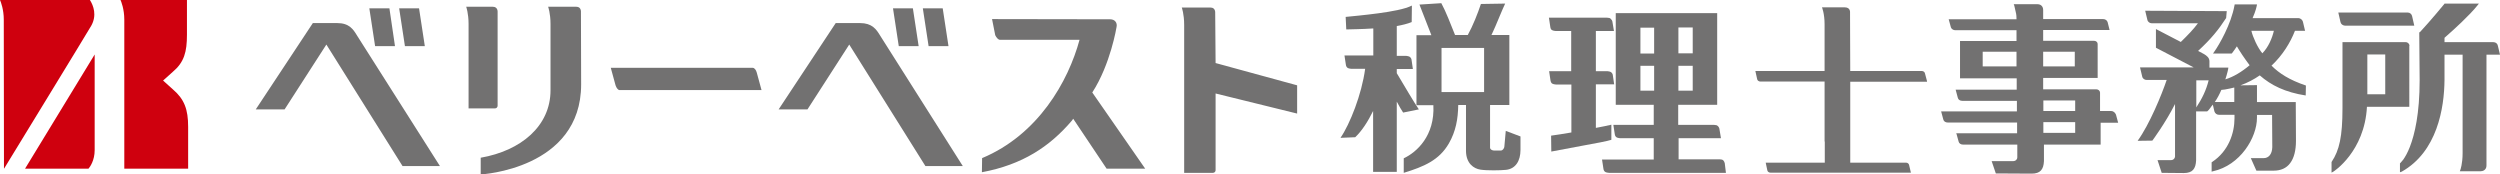
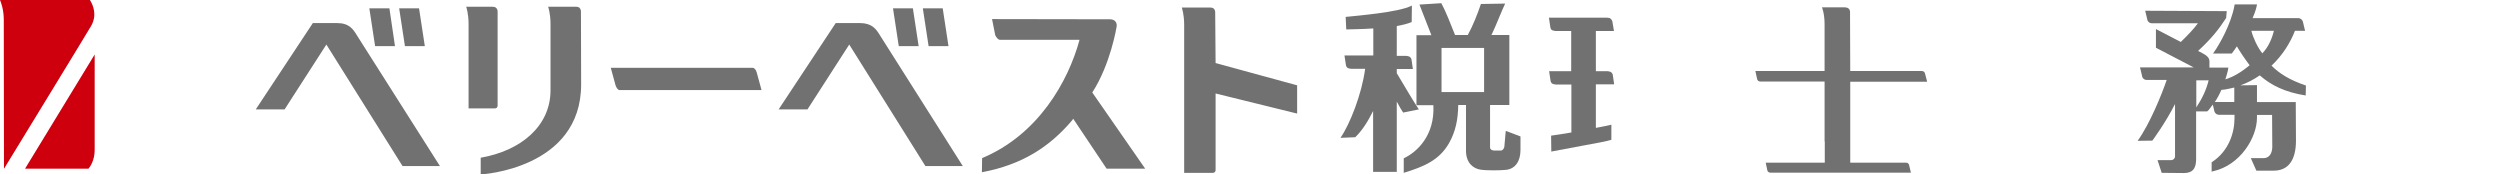
<svg xmlns="http://www.w3.org/2000/svg" version="1.1" id="レイヤー_1" x="0px" y="0px" viewBox="0 0 1257 87.7" style="enable-background:new 0 0 1257 87.7;" xml:space="preserve">
  <style type="text/css">
	.st0{fill:#CF000E;}
	.st1{fill:#727171;}
</style>
  <g>
    <g>
      <path class="st0" d="M47.6,27.4c-3.4,5.6-23.3,38.3-35,57.4h31.9c0.8-0.9,3.1-4.2,3.1-9.3L47.6,27.4z" />
      <path class="st0" d="M2,84.8L2,84.8L1.9,9.9c0-5-1.4-8.8-1.9-9.9h45.2c1.8,2.8,3.6,7.7,0.7,12.9C43.9,16.4,5.4,79.3,2.1,84.7    C2.1,84.7,2,84.8,2,84.8" />
-       <path class="st0" d="M94.6,63.8c0-8.8-1.9-13.9-7.6-18.8c-2.8-2.5-5-4.5-5-4.5l4.9-4.4c5.7-4.8,7.1-10,7.1-18.6V0H60.6    c0.3,0.7,1.9,4.5,1.9,9.9l0,74.9h32.1V63.8z" />
    </g>
    <g>
      <path class="st1" d="M378.5,34.1h-71.4l2.4,8.8c0.4,1.3,1.3,2.4,2,2.4h71.4l-2.4-8.8C380.2,35.2,379.3,34.1,378.5,34.1     M248.9,54.5c0.7,0,1.3-0.6,1.3-1.3l0-47.2c0,0,0.2-2.6-2.4-2.6h-13.4c0,0,1.2,3.2,1.2,8.7v42.4H248.9z M289.8,3.4h-14.2    c0,0,1.2,3.2,1.2,8.7v33.3c0,18-14.9,30.4-35.1,33.9v8.4c0,0,50.5-2.6,50.5-45.3L292.1,6C292.1,6,292.3,3.4,289.8,3.4 M461.9,23.2    l-2.9-19h-10l2.9,19H461.9z M476.9,23.2l-2.9-19H464l2.9,19H476.9z M432.4,11.6h-12.2l-28.7,43.4H406l21-32.6l38.3,61.1h18.8    L442.6,18C440.6,14.7,438.5,11.6,432.4,11.6 M169.5,11.6h-12.2l-28.7,43.4h14.5l21-32.6l38.3,61.1h18.8L179.6,18    C177.6,14.7,175.6,11.6,169.5,11.6 M198.6,23.2l-2.8-19h-10.1l2.9,19H198.6z M213.6,23.2l-2.9-19h-10l2.9,19H213.6z M561.4,13.6    c0.5-2.2-0.9-3.9-3.2-3.9l-59.4-0.1l1.6,8.1C501,19,502,20,502.7,20h40.1c-5.7,21-20.8,47.7-49,59.5l-0.1,7.1    c20.4-3.8,34.1-12.9,45.2-25.9l0.7-1l16.8,25.1h12.8h6.6l-26.6-38.3C558.4,32.3,561.4,13.6,561.4,13.6 M611,6.4    c0,0,0.2-2.6-2.3-2.6h-14.5c0,0,1.2,3.2,1.2,8.7v74.4h14.5c0.7,0,1.3-0.6,1.3-1.3l0-38.6l41,10.1V42.9l-41-11.2L611,6.4z" />
    </g>
    <g>
      <path class="st1" d="M690.4,55.8v30.6h11.9V51.1c1.2,2.2,2.3,4.2,3.2,5.5l7.9-1.6c-2.3-3.3-7.2-11.7-11.1-18.2v-2.1h8.1l-0.7-4.8    c-0.1-0.5-0.5-1.1-1-1.4c-0.4-0.2-0.8-0.3-1.6-0.4h-4.8V13.1c2.7-0.5,5.3-1.1,7.5-2l0.1-8.3c-3.5,1.8-10.3,3-17,3.9    c-6.7,0.9-13.3,1.5-16.3,1.8l0.3,6.3c2.4-0.1,7.6-0.1,13.6-0.5v13.6h-14.5l0.7,4.6c0.1,0.9,0.5,1.4,1,1.7c0.5,0.3,1.8,0.4,1.8,0.4    h6.9c-1.7,12.8-7.7,27.9-12.4,34.7l7.4-0.3C684.7,65.9,687.8,61.1,690.4,55.8z" />
      <path class="st1" d="M744.4,85.3c3.2,0.5,10.1,0.4,12.8,0.1c4.9-0.5,7.3-4.6,7.3-10v-6.8l-7.4-2.8l-0.7,7.8    c-0.1,1.3-1.1,2.1-1.7,2.1h-3.4c-0.9,0-2.1-0.5-2.1-1.5V52.8h9.7V17.6h-9c0.7-1.4,1.3-2.9,2-4.4c1.7-3.9,3.2-7.8,4.9-11.4L744.6,2    c-1.6,4.8-4,10.9-6.6,15.6h-6.4c-2.1-5.2-4.6-11.8-6.9-16l-11,0.7c1.6,4,4,10.4,6,15.4h-7.5v35.2h8.5c0.8,15.3-8.3,23.6-14.9,26.7    v7.3c10.1-3.1,17.8-6.3,22.7-14.8c3.5-6.1,4.6-12.3,4.7-19.3h3.9v23.2C737.2,82.2,741,84.8,744.4,85.3z M724.8,46.3V24.1h21.4    v22.2H724.8z" />
    </g>
    <g>
-       <path class="st1" d="M867.2,82c-0.1-0.5-0.5-1.2-0.9-1.5c-0.4-0.3-0.8-0.3-1.6-0.4h-20.7V69.5h21.3l-0.8-4.8    c-0.1-0.5-0.5-1.2-1-1.5c-0.3-0.3-0.8-0.3-1.6-0.4h-18.1V52.7h19.6V6.6h-51v46.1h19.1v10.1h-20.3l0.7,4.6c0.1,0.9,0.5,1.4,1,1.7    c0.5,0.3,1.8,0.4,1.8,0.4h16.8v10.7h-26l0.7,4.6c0.1,0.9,0.5,1.4,1,1.7c0.5,0.3,1.8,0.4,1.8,0.4h58.8L867.2,82z M843.9,13.8h7.2    v13h-7.2V13.8z M843.9,33.1h7.2v12.5h-7.2V33.1z M831.7,45.6h-6.9V33.1h6.9V45.6z M831.7,26.9h-6.9v-13h6.9V26.9z" />
      <path class="st1" d="M810.2,62.7c-1.7,0.4-4.5,1-7.8,1.6V42.4h9.2l-0.7-4.8c-0.1-0.5-0.5-1.1-1-1.4c-0.4-0.2-0.8-0.3-1.6-0.4    l-5.9,0V15.6h9.1l-0.8-4.8c-0.1-0.5-0.5-1.1-1-1.5c-0.3-0.3-0.8-0.3-1.6-0.4h-29.3l0.7,4.7c0.1,0.9,0.5,1.4,1,1.6    c0.5,0.3,1.8,0.4,1.8,0.4h7.7v20.2l-11.1,0l0.7,4.7c0.2,0.9,0.5,1.4,1,1.6c0.5,0.3,1.8,0.4,1.8,0.4h7.7v24.1    c-3.8,0.7-7.5,1.2-10.2,1.6l0.1,8c4.8-0.9,10.5-2,16.5-3.1c6.1-1.1,11.5-2.1,13.7-2.8L810.2,62.7z" />
    </g>
    <path class="st1" d="M966.3,35.7h-36l-0.1-29.4c0,0,0.3-2.6-2.6-2.6h-11.5c0,0,1.3,3.1,1.3,8.5v1.2l0-0.1l0,18.6v3.8h-34.8l0.9,4.1   c0.1,0.7,0.9,1.2,1.6,1.2h32.3v30.1l0.1,0.1v10.6h-29.7l0.8,3.8c0.1,0.7,0.8,1.2,1.5,1.2h70.7l-0.9-3.8c-0.1-0.6-0.7-1.2-1.4-1.2   h-28.2l0-40.7h38.6v-0.3l-1-3.8C967.8,36.2,967,35.7,966.3,35.7" />
-     <path class="st1" d="M1061.4,55.8h-5.5v-9.2c0-0.9-0.8-1.7-1.9-1.7h-26.7v-5.7h27.4V22.1c0-0.9-0.8-1.6-1.9-1.6h-25.5v-5.4h33.4   l-1-4c-0.3-0.9-1.2-1.5-2.2-1.5h-30.2V5.2c0,0,0,0,0-0.1c0-0.3,0-1-0.4-1.7c-0.4-0.7-1.2-1.3-2.5-1.3h-11.9l0.3,0.8   c0,0,0.2,0.7,0.5,2.2c0.3,1.4,0.6,2,0.6,4.4v0.2h-34.1l1.1,4c0.2,0.8,1.2,1.5,2.2,1.5h30.8v5.4h-28.4v18.8h28.5v5.7h-30.7l1.1,4.1   c0.2,0.9,1.1,1.5,2.2,1.5h27.5v5.3h-38.1l1.1,4.1c0.2,0.9,1.1,1.5,2.2,1.5h34.9v5.4h-30.7l0.2,0.2l1.1,4c0.2,0.9,1.1,1.5,2.2,1.5   l27.3,0l0,6.4c0,1.1-0.9,1.9-1.9,1.9h-11l2.1,6.2l18,0.1c4.4,0,6-2.1,6.2-6.3c0-0.1,0-1.8,0-1.9v-6.4l28.5,0v-11h8.8l-1.1-4.1   C1063.4,56.5,1062.5,55.8,1061.4,55.8z M1027.3,26h15.9v7.4h-15.9V26z M1013.9,33.4h-17V26h17V33.4z M1043.4,66.8h-16v-5.4h16V66.8   z M1043.4,55.8h-16v-5.3h16V55.8z" />
    <path class="st1" d="M1153.9,15.5h5.1l-0.2-0.8l-0.9-3.8c-0.3-1-1.2-1.7-2.2-1.8h-23.1c1.7-3.8,2.1-6.2,2.1-6.2l0.1-0.7h-11.2   l-0.1,0.5c-1.7,9.5-7.7,19.8-10.1,23.2l-0.7,1h9.4l0.2-0.2c0.7-0.9,1.8-2.5,2.4-3.4c1.7,2.9,3.5,5.6,6.4,9.5   c-3.9,3.3-8.2,5.9-12.2,7.1c1-3,1.4-5.1,1.4-5.1l0.1-0.8h-9.5v-3.2c0-1.8-1.4-2.8-2.7-3.6l-3-1.6c6.6-6.1,10.3-10.7,14-16.4   l0.1-0.1l0.3-3.5l-41-0.2l1.1,4.6c0.2,1,1.2,1.7,2.2,1.7h23.2c-2.1,2.9-5.2,6.1-8.6,9.4l-12.5-6.5v9.4l19,9.9h-27l1.1,4.6   c0.2,1,1.2,1.7,2.2,1.7h10.1c-2.5,7.4-8.6,22.3-14.6,30.6l7.4-0.1c0,0,6.6-8.9,11.4-18.4l0,24.3h0v2.2c-0.1,0.9-0.9,1.7-1.9,1.7   h-6.9l2.1,6.4l11.1,0.1c4.4,0,6-2.1,6.2-6.4l0-24.6h5.5l0.2-0.1c1-0.8,1.8-2.3,2.7-3.3l0.8,3.4c0.3,1,1.2,1.7,2.2,1.7h7.9v1.8   c0,7.4-3,16.5-11.2,21.9l-0.3,0.2v4.7l0.7-0.2c13.7-3,22.1-16.9,22.1-26.9v-1.4h7.6l0.1,16.2c-0.1,3.6-1.9,5.5-4.3,5.5h-6.5   l2.8,6.3l8.7,0c3.5,0,6.4-1.2,8.3-3.8c1.9-2.5,2.9-6.3,2.9-11.2l-0.1-19.5h-19.5v-8.5l-8.3,0.1c3.6-1.3,6.8-3,9.7-5   c5.7,5,12.8,8.5,23.1,10.1l0.1-5c-8.3-2.8-13.4-6.1-17.3-10C1147.7,27.8,1151.6,21.4,1153.9,15.5z M1104.3,54V40.4h6.2   C1109.3,45.3,1107.2,49.6,1104.3,54z M1123.5,51.3h-9.9c1.3-1.9,2.4-4,3.3-6.1l1.8-0.2c1.6-0.3,3.2-0.6,4.7-1V51.3z M1132,15.5   h11.3c-0.8,3.5-2.7,8.2-5.8,11.3C1135.1,23.9,1132.7,18.6,1132,15.5z" />
-     <path class="st1" d="M1179,12.9h34.9l-1.1-4.8c-0.2-1-1.1-1.8-2.2-1.8h-34.9l1.1,4.8C1177,12.1,1177.9,12.8,1179,12.9z    M1250.2,27.5h6.8l-1.1-4.6c-0.2-1-1.1-1.7-2.2-1.7h-24.6V19c4.7-4.1,12.6-11.3,16.5-16.2l0.8-1h-17.3L1229,2   c-5.3,6.5-12.1,14.1-12.2,14.1l-0.4,0.2l0.2,24c0,16.9-2.5,27.3-4.9,33.5c-1.2,3.1-2.4,5.1-3.3,6.4c-0.5,0.6-0.8,1-1.1,1.3   c-0.3,0.2-0.3,0.4-0.3,0.4l-0.3,0.2v4.5l0.9-0.3c17.8-10,21.4-31.9,21.5-46.2V27.5h9.1V77c0,5.3-1.1,8.3-1.1,8.3l-0.3,0.8h10.5   c1.2,0,2.1-0.6,2.5-1.3c0.4-0.7,0.4-1.4,0.4-1.7c0-0.1,0-0.1,0-0.1V27.5z M1211.5,23.1c0-1-0.8-1.9-1.9-1.9h-31.8v33.2   c0,14.3-1.6,21.2-5.4,26.9l-0.1,0.2v5.3l0.9-0.5c0.1,0,15.7-10,16.9-32.6h21.3V23.1z M1199.3,47.4h-9v-20h9V47.4z" />
  </g>
</svg>